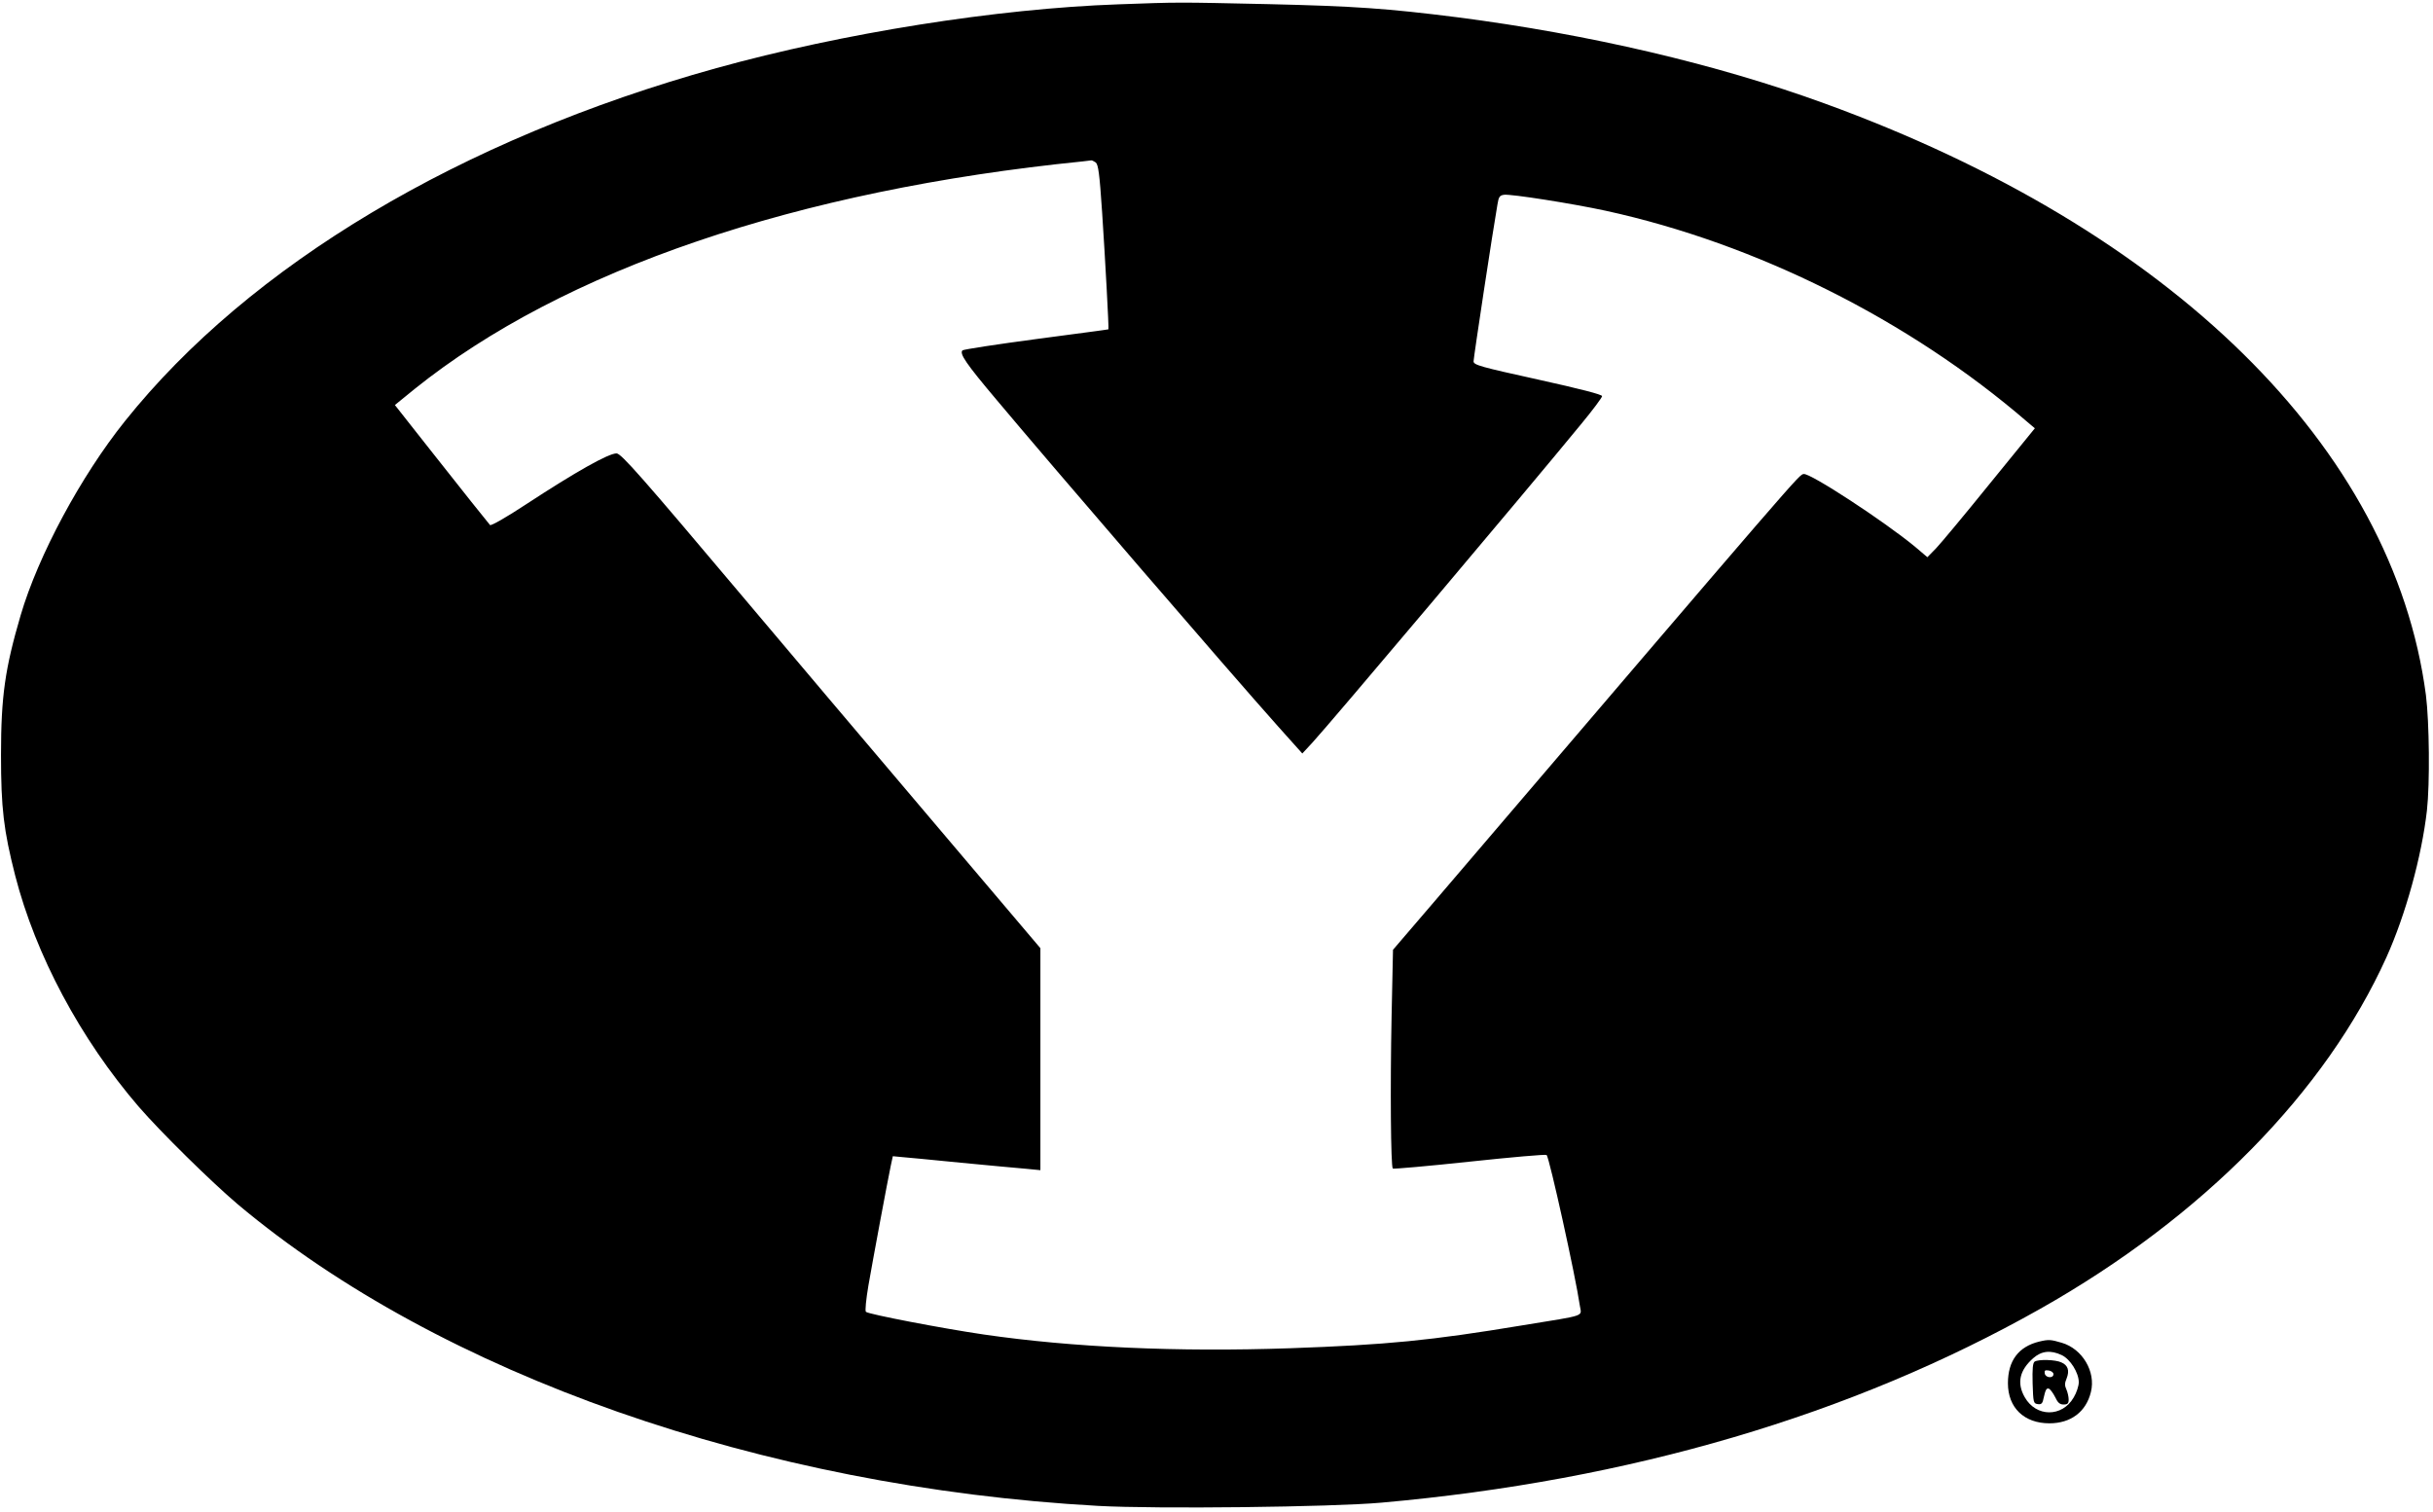
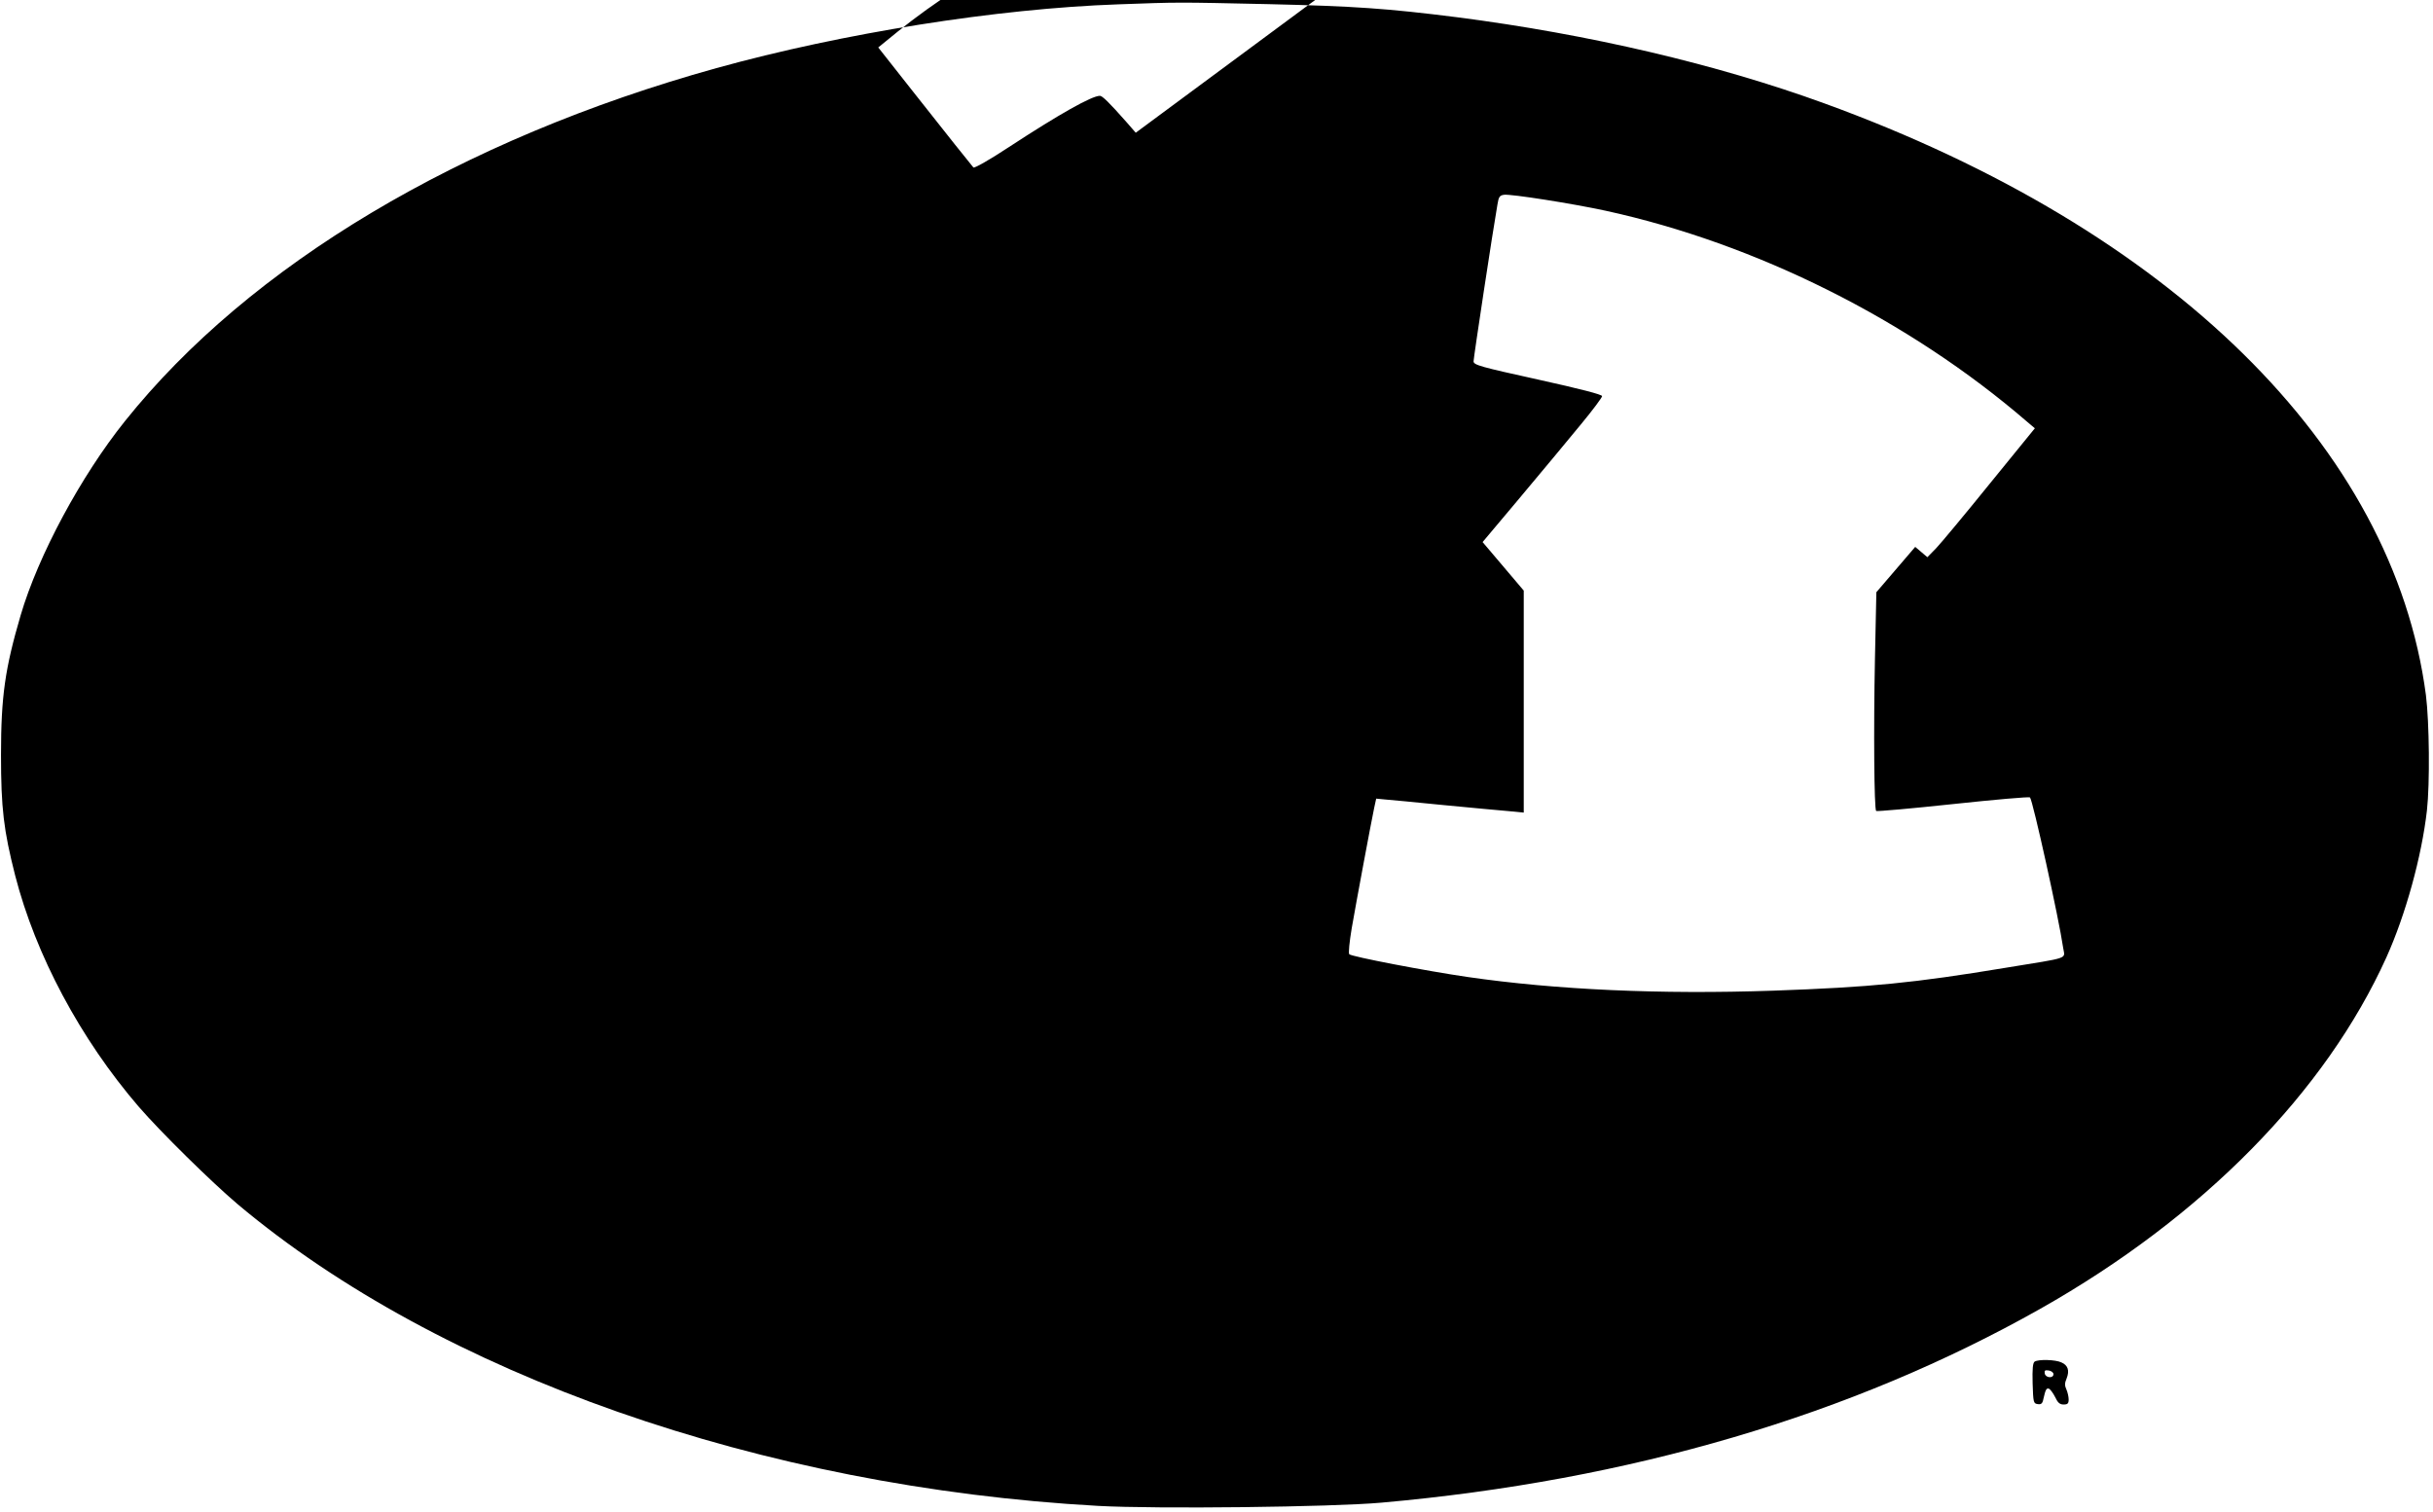
<svg xmlns="http://www.w3.org/2000/svg" version="1.0" width="901pt" height="560pt" viewBox="0 0 1202 747" preserveAspectRatio="xMidYMid meet">
  <g transform="translate(0,747) scale(0.1,-0.1)" fill="#000000" stroke="none">
-     <path d="M5525 7449 c-600 -21 -1361 -142 -1985 -315 -1264 -351 -2306 -973 -2923 -1745 -217 -271 -428 -663 -515 -959 -77 -263 -97 -400 -97 -690 0 -264 13 -372 70 -596 101 -393 322 -807 610 -1142 107 -124 360 -373 490 -483 1000 -840 2590 -1398 4250 -1490 287 -16 1157 -6 1400 16 1228 109 2325 433 3255 958 802 453 1409 1071 1710 1737 95 211 174 498 200 725 15 135 12 436 -5 571 -161 1222 -1256 2300 -2973 2924 -530 193 -1161 341 -1812 425 -348 44 -508 55 -935 65 -457 10 -436 10 -740 -1z m-112 -781 c13 -11 19 -53 32 -248 15 -227 34 -573 31 -577 0 -1 -161 -22 -356 -48 -195 -26 -359 -51 -365 -56 -16 -16 18 -66 169 -245 273 -326 1149 -1343 1390 -1613 l120 -134 50 54 c85 92 1048 1233 1326 1572 58 70 105 133 105 140 0 8 -109 36 -317 82 -286 63 -318 72 -318 90 0 17 96 651 118 775 6 38 11 45 33 48 36 4 336 -43 502 -79 743 -162 1499 -540 2081 -1042 l39 -33 -223 -274 c-122 -151 -242 -295 -265 -319 l-43 -44 -60 51 c-151 125 -519 366 -551 360 -24 -4 10 35 -1837 -2127 l-192 -224 -7 -331 c-7 -347 -4 -740 6 -750 3 -3 174 12 379 34 206 22 377 37 381 33 14 -15 143 -599 164 -744 8 -56 40 -45 -285 -98 -453 -75 -666 -96 -1148 -113 -556 -19 -1072 4 -1512 68 -199 29 -570 100 -582 112 -5 5 1 62 12 128 23 133 96 524 111 595 l10 46 42 -4 c23 -2 155 -14 292 -28 138 -13 283 -27 323 -30 l72 -7 0 548 0 549 -551 650 c-304 358 -718 848 -922 1090 -493 585 -598 705 -621 705 -40 0 -200 -90 -449 -253 -94 -62 -171 -106 -176 -101 -15 18 -130 161 -299 376 l-171 217 97 79 c733 589 1889 983 3302 1125 19 2 38 5 41 5 3 1 13 -4 22 -10z" />
-     <path d="M10075 841 c-103 -25 -155 -95 -155 -206 0 -121 80 -198 205 -198 105 0 181 56 205 155 25 100 -42 213 -144 243 -54 16 -65 17 -111 6z m111 -67 c42 -20 84 -87 84 -134 0 -18 -11 -52 -25 -75 -57 -99 -186 -98 -242 1 -40 70 -26 133 42 193 41 36 86 41 141 15z" />
+     <path d="M5525 7449 c-600 -21 -1361 -142 -1985 -315 -1264 -351 -2306 -973 -2923 -1745 -217 -271 -428 -663 -515 -959 -77 -263 -97 -400 -97 -690 0 -264 13 -372 70 -596 101 -393 322 -807 610 -1142 107 -124 360 -373 490 -483 1000 -840 2590 -1398 4250 -1490 287 -16 1157 -6 1400 16 1228 109 2325 433 3255 958 802 453 1409 1071 1710 1737 95 211 174 498 200 725 15 135 12 436 -5 571 -161 1222 -1256 2300 -2973 2924 -530 193 -1161 341 -1812 425 -348 44 -508 55 -935 65 -457 10 -436 10 -740 -1z m-112 -781 c13 -11 19 -53 32 -248 15 -227 34 -573 31 -577 0 -1 -161 -22 -356 -48 -195 -26 -359 -51 -365 -56 -16 -16 18 -66 169 -245 273 -326 1149 -1343 1390 -1613 l120 -134 50 54 c85 92 1048 1233 1326 1572 58 70 105 133 105 140 0 8 -109 36 -317 82 -286 63 -318 72 -318 90 0 17 96 651 118 775 6 38 11 45 33 48 36 4 336 -43 502 -79 743 -162 1499 -540 2081 -1042 l39 -33 -223 -274 c-122 -151 -242 -295 -265 -319 l-43 -44 -60 51 l-192 -224 -7 -331 c-7 -347 -4 -740 6 -750 3 -3 174 12 379 34 206 22 377 37 381 33 14 -15 143 -599 164 -744 8 -56 40 -45 -285 -98 -453 -75 -666 -96 -1148 -113 -556 -19 -1072 4 -1512 68 -199 29 -570 100 -582 112 -5 5 1 62 12 128 23 133 96 524 111 595 l10 46 42 -4 c23 -2 155 -14 292 -28 138 -13 283 -27 323 -30 l72 -7 0 548 0 549 -551 650 c-304 358 -718 848 -922 1090 -493 585 -598 705 -621 705 -40 0 -200 -90 -449 -253 -94 -62 -171 -106 -176 -101 -15 18 -130 161 -299 376 l-171 217 97 79 c733 589 1889 983 3302 1125 19 2 38 5 41 5 3 1 13 -4 22 -10z" />
    <path d="M10052 742 c-9 -6 -12 -35 -10 -108 3 -94 4 -99 25 -102 17 -3 24 3 28 25 11 48 15 55 28 51 6 -3 20 -21 30 -41 13 -28 23 -37 42 -37 20 0 25 5 25 25 0 13 -5 35 -11 49 -9 19 -9 32 1 55 15 38 7 65 -26 79 -29 14 -113 16 -132 4z m93 -62 c0 -22 -39 -19 -43 3 -3 15 1 18 20 15 12 -2 23 -10 23 -18z" />
  </g>
</svg>